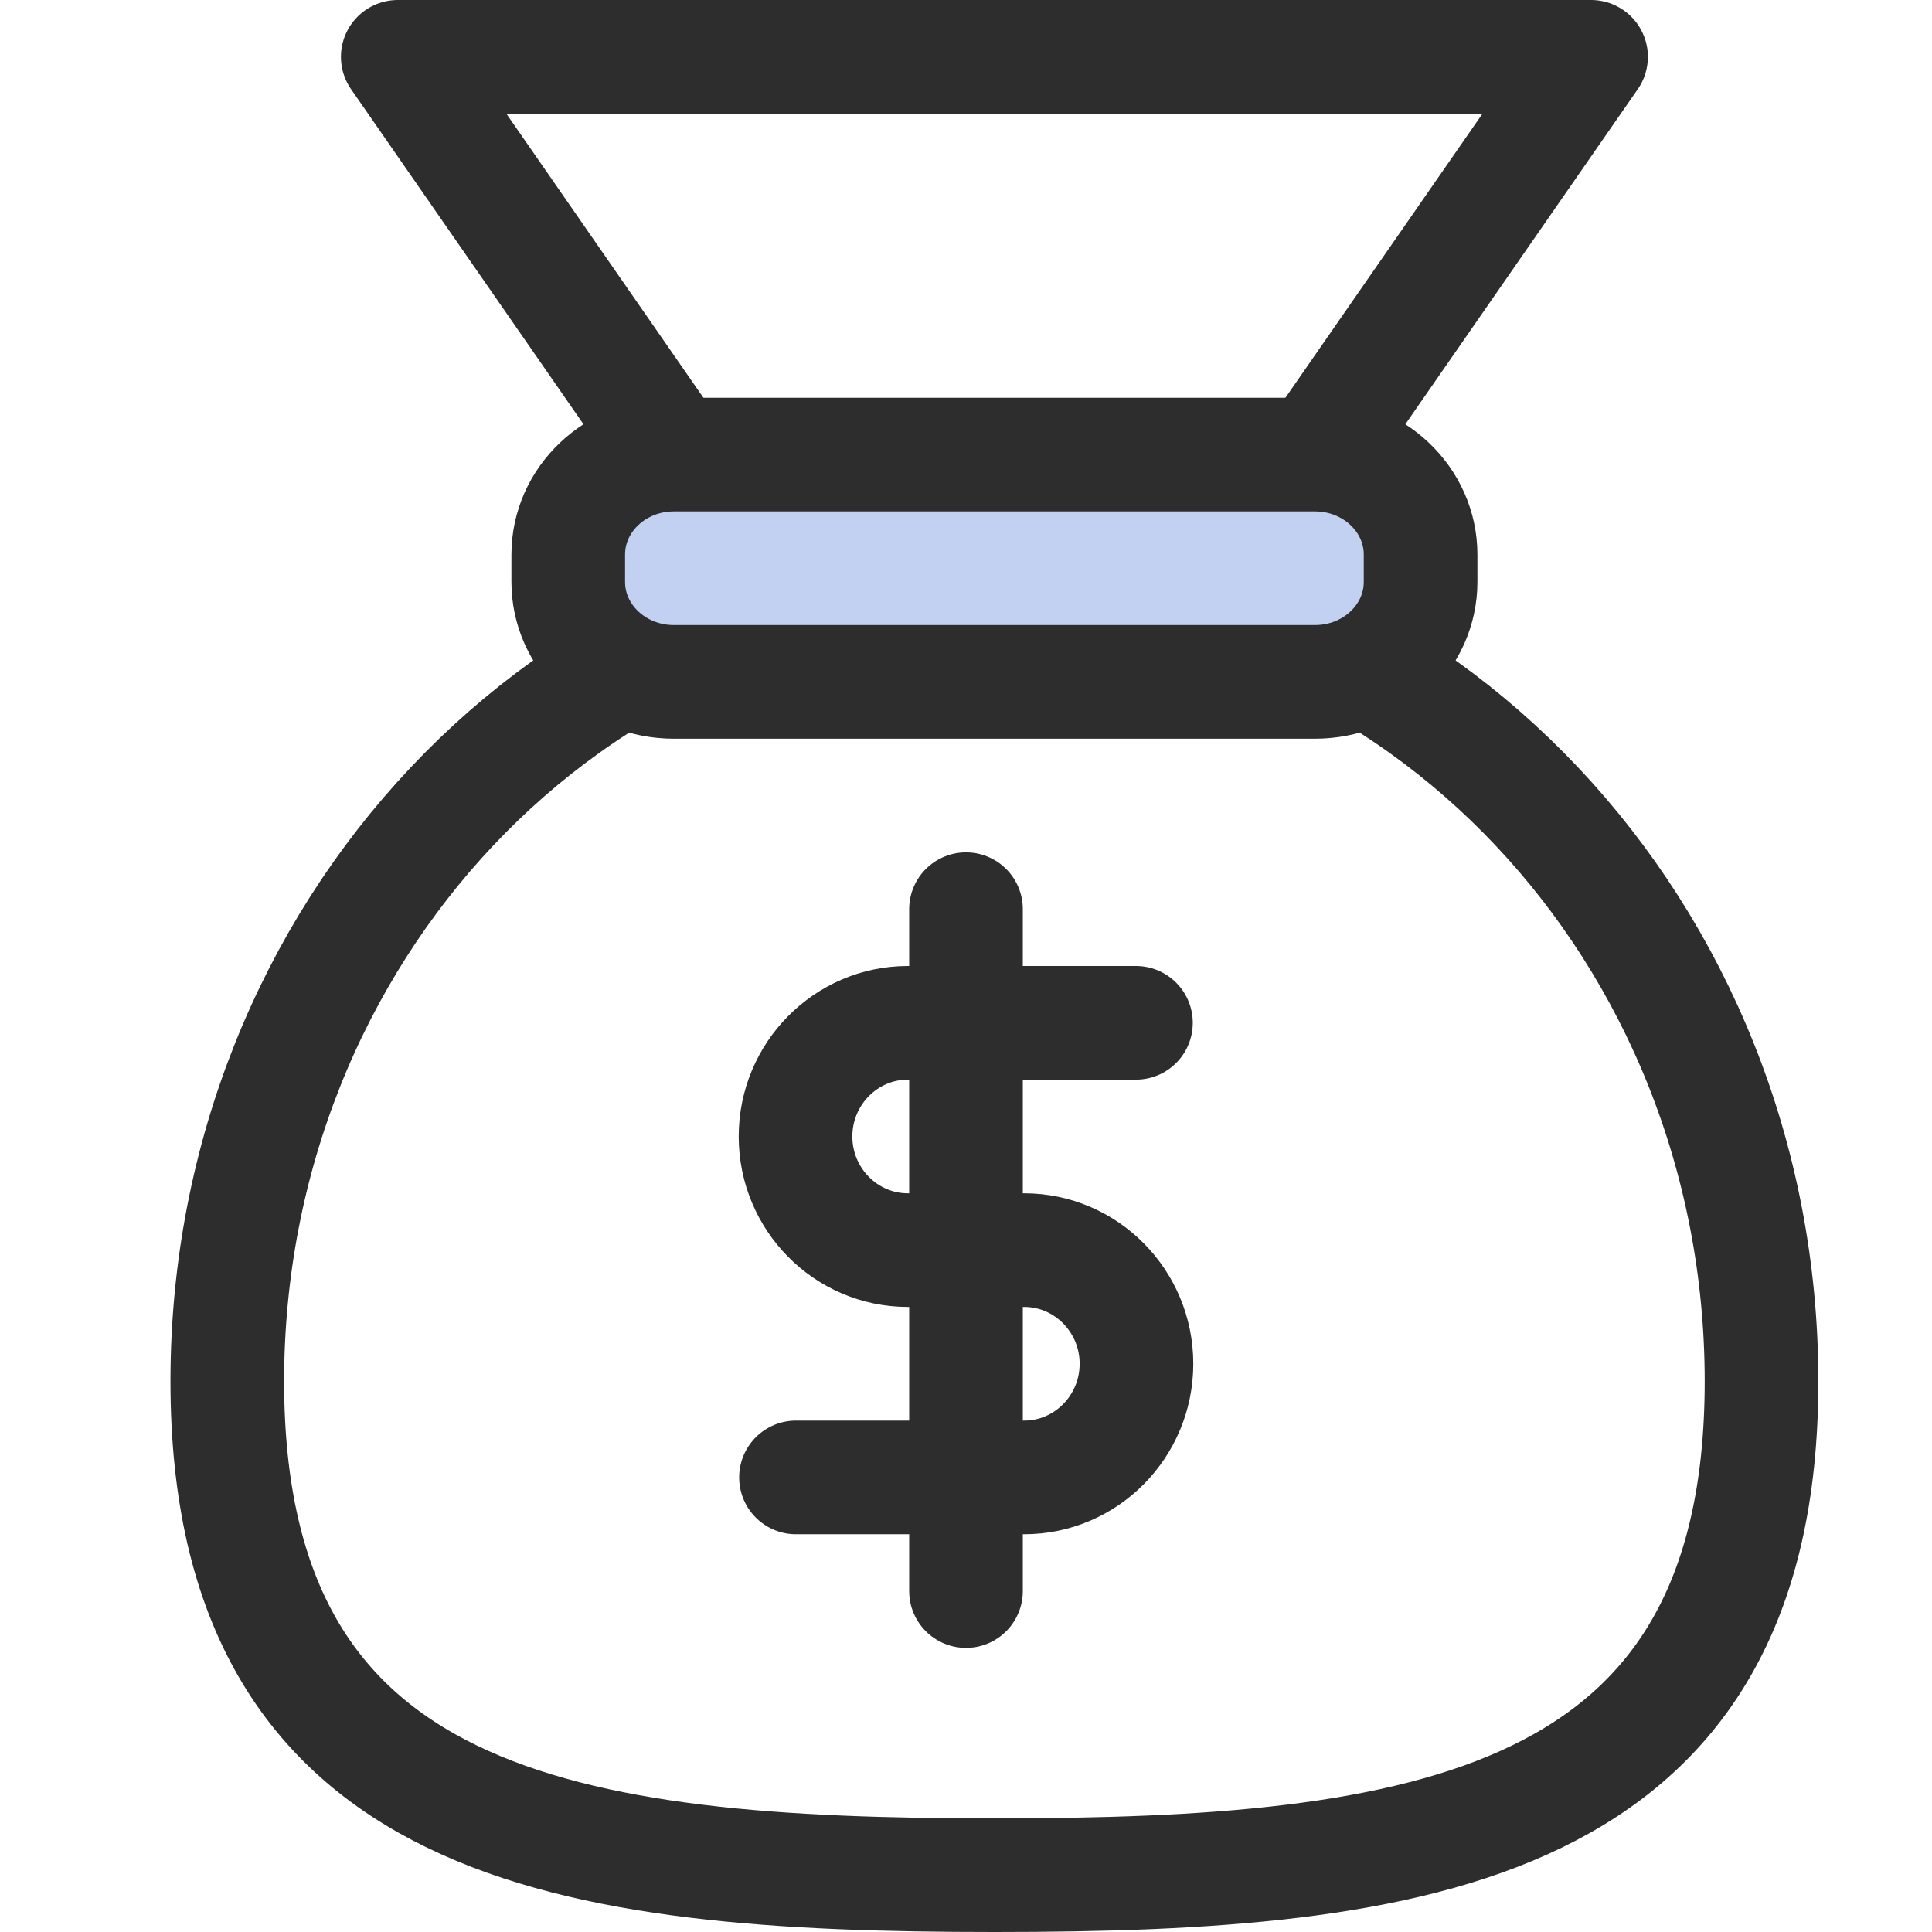
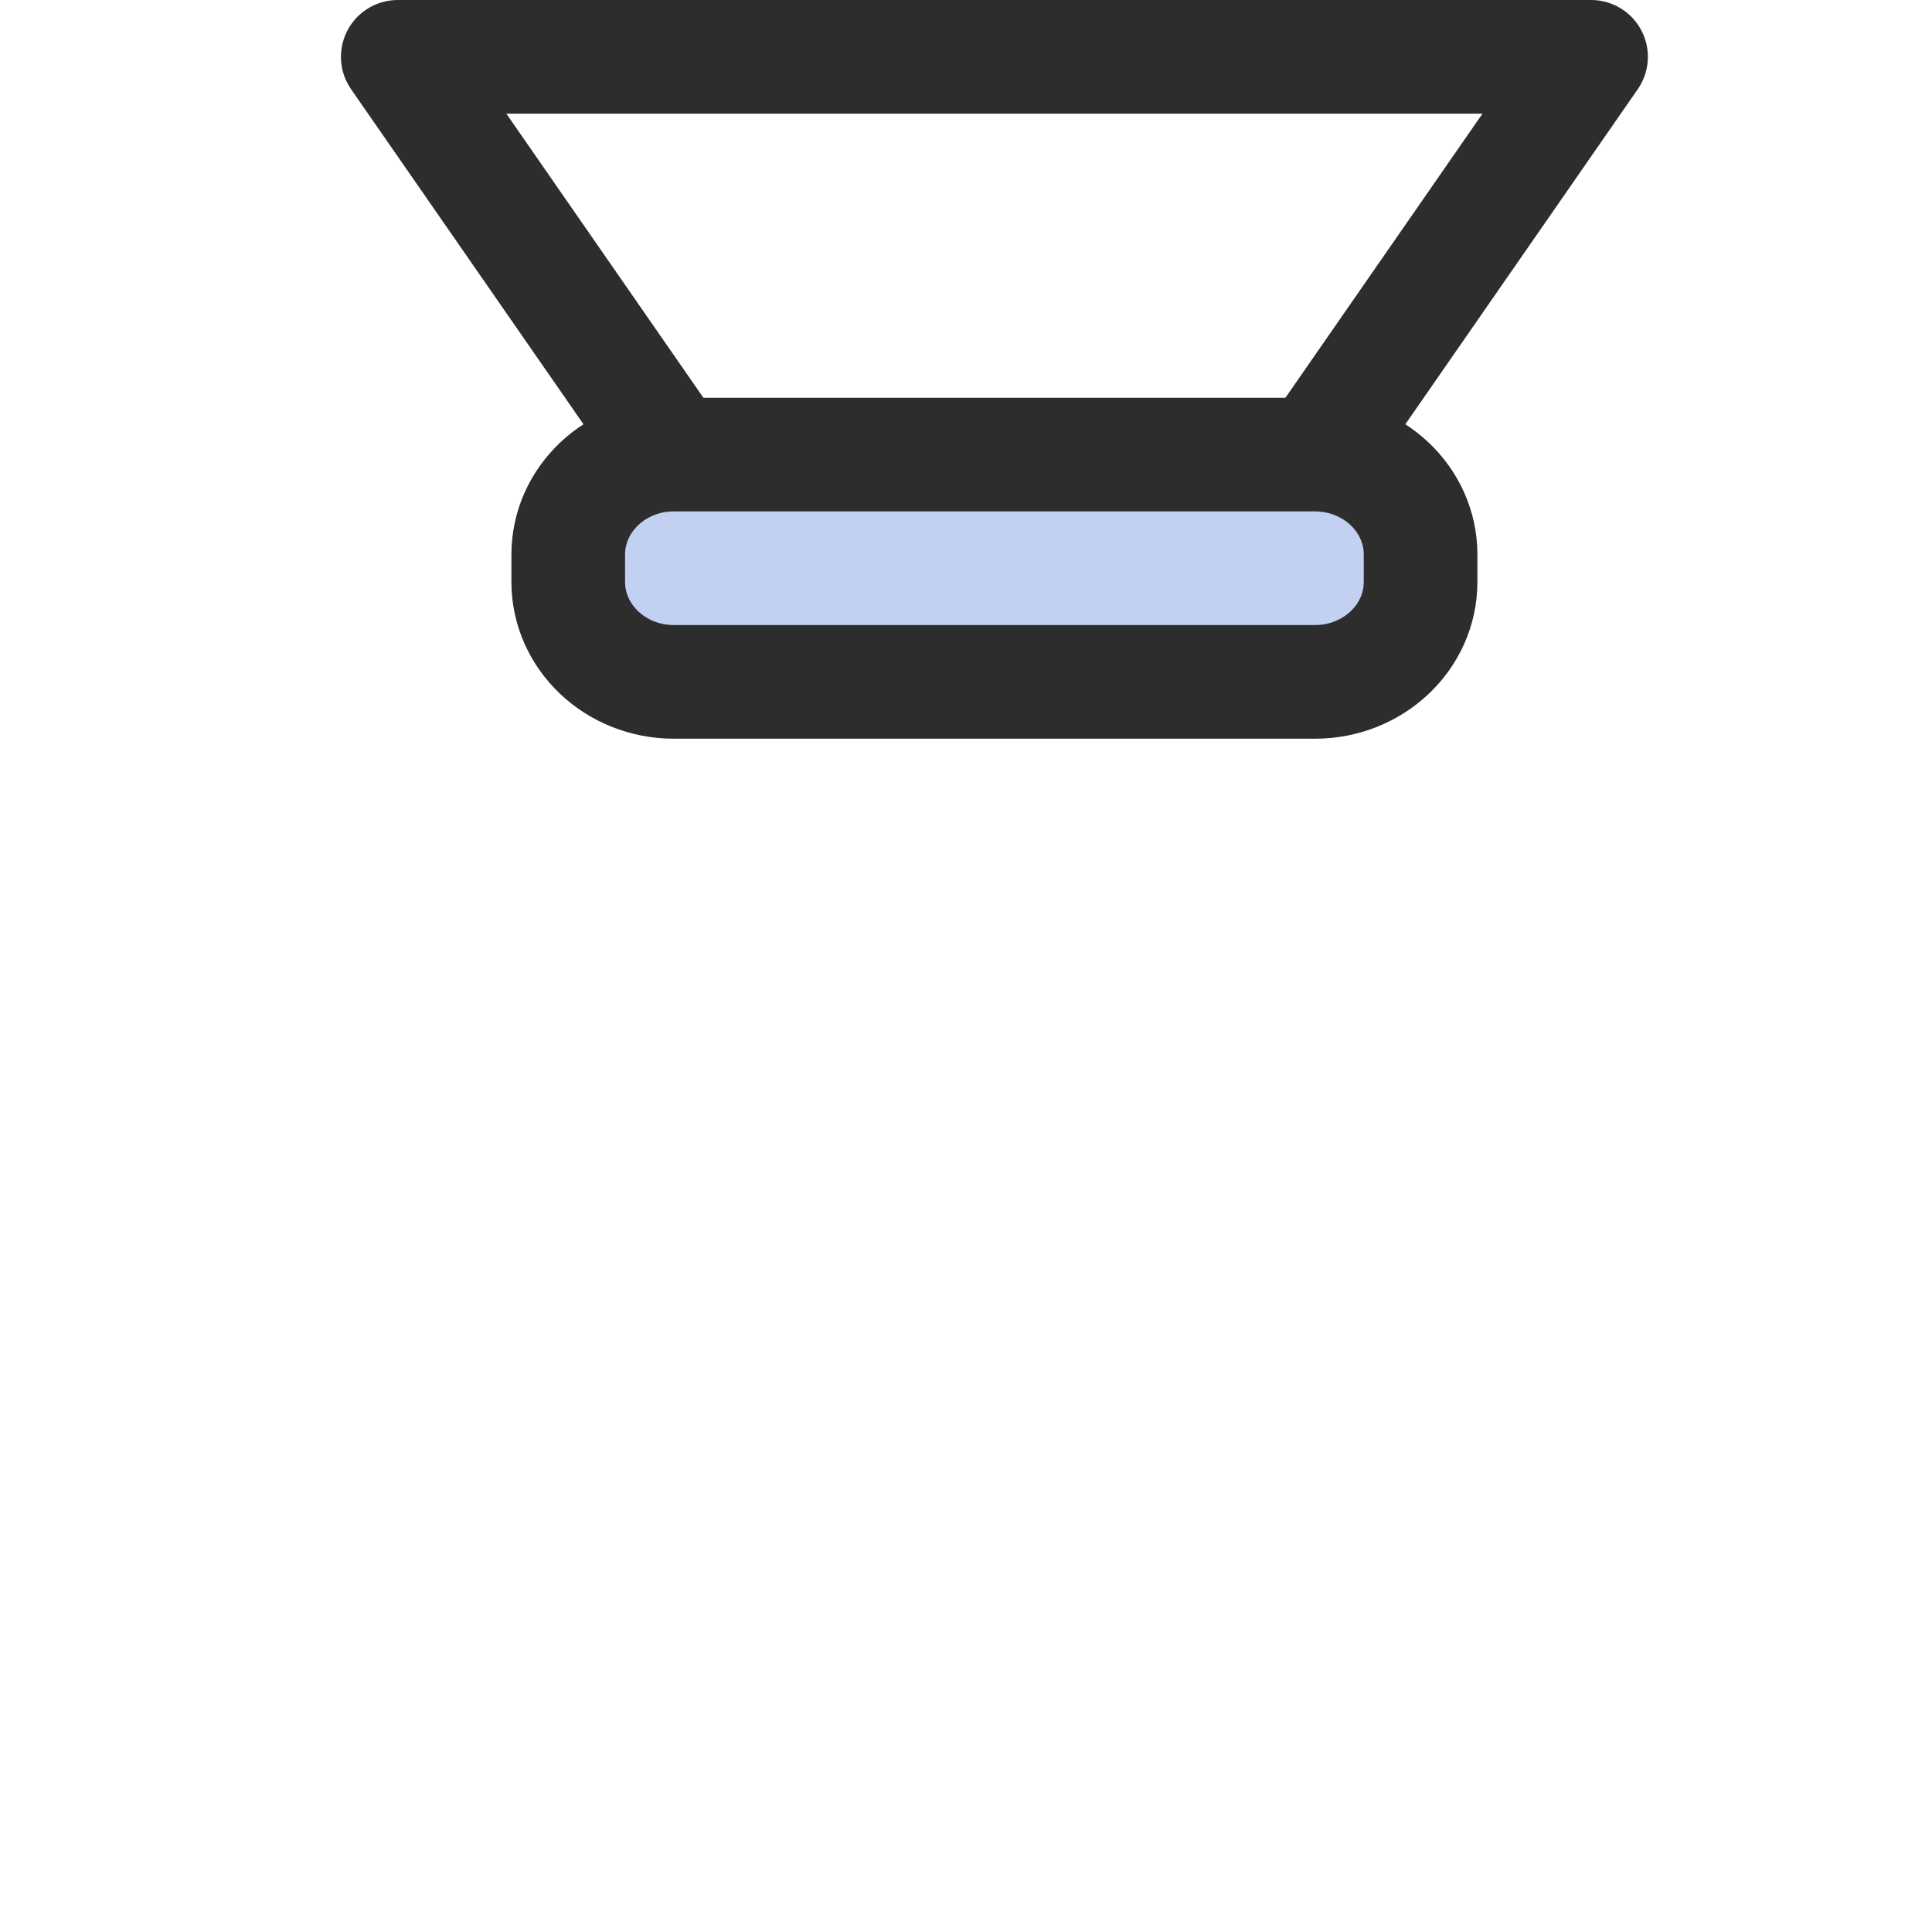
<svg xmlns="http://www.w3.org/2000/svg" width="34" height="34" viewBox="0 0 34 34" fill="none">
-   <rect width="34" height="34" fill="white" />
  <path d="M22.451 9H12.549L7 1H28L22.451 9Z" fill="white" stroke="#2D2D2D" stroke-width="2" stroke-linecap="round" stroke-linejoin="round" />
-   <path d="M31 24.309C31 32.211 24.953 33 17.5 33C10.047 33 4 32.211 4 24.309C4 16.408 10.047 10 17.5 10C24.953 10 31 16.408 31 24.309Z" fill="white" stroke="#2D2D2D" stroke-width="2" stroke-linecap="round" stroke-linejoin="round" />
  <path d="M23.141 8H11.859C10.832 8 10 8.788 10 9.76V10.24C10 11.212 10.832 12 11.859 12H23.141C24.168 12 25 11.212 25 10.24V9.76C25 8.788 24.168 8 23.141 8Z" fill="#C2D1F2" stroke="#2D2D2D" stroke-width="2" stroke-linecap="round" stroke-linejoin="round" />
-   <path d="M14.008 26H18.023C19.114 26 20 25.103 20 24C20 22.897 19.114 22 18.023 22H15.977C14.886 22 14 21.103 14 20C14 18.897 14.886 18 15.977 18H19.991" fill="white" />
-   <path d="M14.008 26H18.023C19.114 26 20 25.103 20 24C20 22.897 19.114 22 18.023 22H15.977C14.886 22 14 21.103 14 20C14 18.897 14.886 18 15.977 18H19.991" stroke="#2D2D2D" stroke-width="2" stroke-linecap="round" stroke-linejoin="round" />
-   <path d="M17 16V28" stroke="#2D2D2D" stroke-width="2" stroke-linecap="round" stroke-linejoin="round" />
</svg>